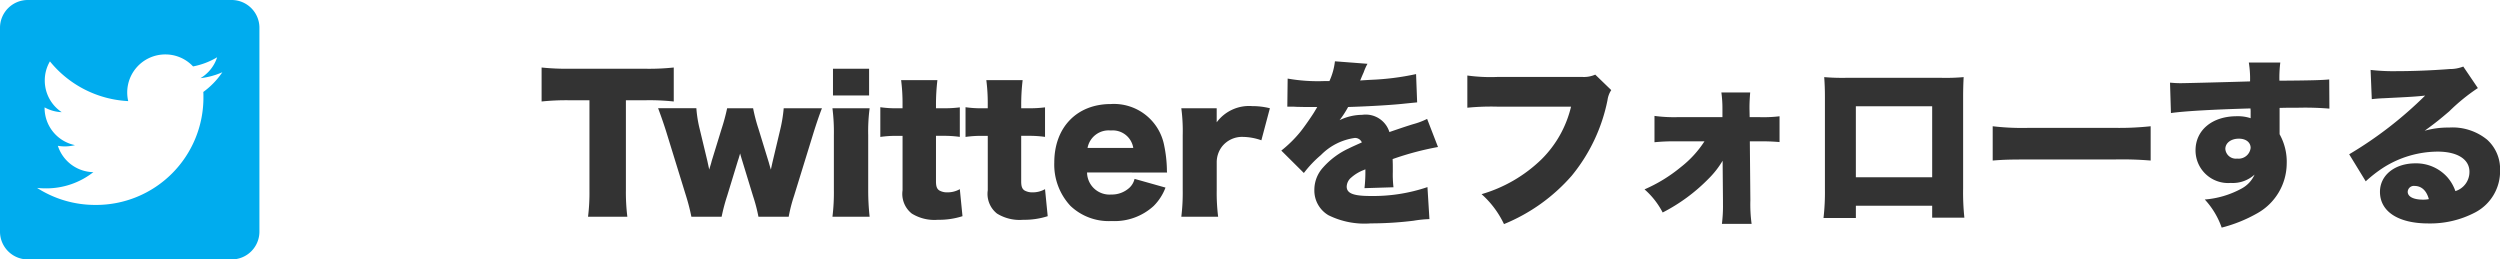
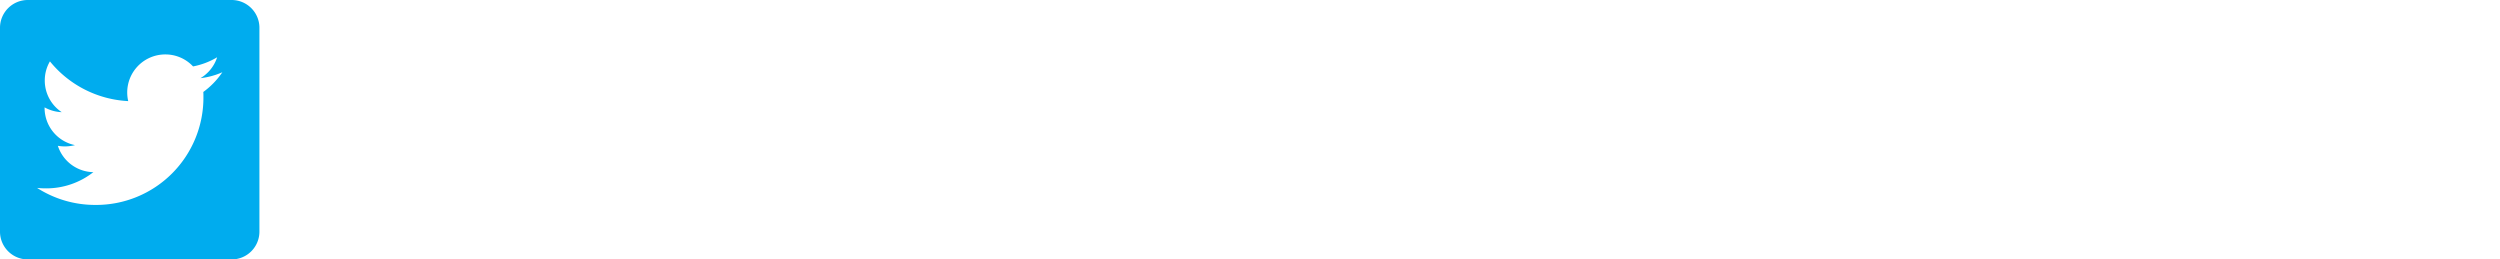
<svg xmlns="http://www.w3.org/2000/svg" width="252.964" height="26.25" viewBox="0 0 252.964 26.25">
  <g transform="translate(-660.875 -325.625)">
-     <path d="M8.8-11.232h2.034a23.211,23.211,0,0,1,2.808.126v-3.438a23.808,23.808,0,0,1-2.808.126H2.952A24.671,24.671,0,0,1,.27-14.544v3.438a24.359,24.359,0,0,1,2.718-.126H5.112V-2.16A19.965,19.965,0,0,1,4.968.558H8.946A20.481,20.481,0,0,1,8.8-2.16ZM25.272.558a15.068,15.068,0,0,1,.54-2.106l2.016-6.534c.27-.846.54-1.656.81-2.34h-3.87a14.676,14.676,0,0,1-.378,2.268l-.756,3.186c-.108.486-.108.486-.162.756-.072-.216-.18-.612-.216-.738l-1.044-3.4a17.09,17.09,0,0,1-.54-2.07H19.044a20.4,20.4,0,0,1-.558,2.07L17.478-5.076c-.036.162-.036.162-.252.864-.018-.144-.09-.432-.18-.864L16.272-8.3a12.222,12.222,0,0,1-.342-2.124H12.06c.342.918.612,1.71.81,2.34l2.016,6.534a20.317,20.317,0,0,1,.54,2.106h3.06a19,19,0,0,1,.558-2.106l1.1-3.6c.09-.252.09-.288.216-.7.036.162.108.4.2.7l1.1,3.6A16.477,16.477,0,0,1,22.212.558Zm4.482-14.976v2.7h3.654v-2.7Zm-.054,4A19.3,19.3,0,0,1,29.844-7.7V-2.16A20.135,20.135,0,0,1,29.7.558h3.762a24.558,24.558,0,0,1-.144-2.718V-7.7a17.887,17.887,0,0,1,.144-2.718Zm7.092,0h-.648a10.854,10.854,0,0,1-1.6-.108v3.006a10.881,10.881,0,0,1,1.566-.108h.684v5.508A2.536,2.536,0,0,0,37.728.234a4.343,4.343,0,0,0,2.646.63A7.743,7.743,0,0,0,42.858.5l-.27-2.736a2.483,2.483,0,0,1-1.26.324,1.563,1.563,0,0,1-.828-.2c-.234-.162-.324-.414-.324-.918V-7.632h.756a11.628,11.628,0,0,1,1.656.108v-2.988a12.3,12.3,0,0,1-1.764.09h-.648V-10.8a20.917,20.917,0,0,1,.144-2.466H36.648a18.347,18.347,0,0,1,.144,2.466Zm8.622,0h-.648a10.854,10.854,0,0,1-1.6-.108v3.006a10.881,10.881,0,0,1,1.566-.108h.684v5.508A2.536,2.536,0,0,0,46.35.234,4.343,4.343,0,0,0,49,.864,7.743,7.743,0,0,0,51.48.5l-.27-2.736a2.483,2.483,0,0,1-1.26.324,1.563,1.563,0,0,1-.828-.2c-.234-.162-.324-.414-.324-.918V-7.632h.756a11.628,11.628,0,0,1,1.656.108v-2.988a12.3,12.3,0,0,1-1.764.09H48.8V-10.8a20.917,20.917,0,0,1,.144-2.466H45.27a18.347,18.347,0,0,1,.144,2.466Zm18.144,6.5a3.268,3.268,0,0,1-.018-.36,13.127,13.127,0,0,0-.27-2.358,5.173,5.173,0,0,0-5.4-4.212c-3.438,0-5.724,2.358-5.724,5.922A6.126,6.126,0,0,0,53.784-.54,5.628,5.628,0,0,0,57.96.99,5.848,5.848,0,0,0,62.208-.54,5.232,5.232,0,0,0,63.4-2.394l-3.132-.882a1.762,1.762,0,0,1-.54.918,2.628,2.628,0,0,1-1.818.666,2.27,2.27,0,0,1-2.448-2.232ZM55.512-6.408A2.172,2.172,0,0,1,57.87-8.172a2.1,2.1,0,0,1,2.268,1.764Zm18.45-4.014a7.267,7.267,0,0,0-1.782-.216A4.079,4.079,0,0,0,68.58-9v-1.422H65A17.738,17.738,0,0,1,65.142-7.7V-2.16A20.136,20.136,0,0,1,65,.558h3.726a19.685,19.685,0,0,1-.144-2.7V-4.95a2.607,2.607,0,0,1,.54-1.6,2.586,2.586,0,0,1,2.142-.972,5.81,5.81,0,0,1,1.836.342Zm1.764-.162H76c.252,0,.378,0,.63.018.774.018.774.018,1.548.018h.576c-.072.126-.072.126-.342.576-.27.432-.99,1.476-1.386,1.962a12.359,12.359,0,0,1-1.908,1.872L77.4-3.87a11.434,11.434,0,0,1,1.728-1.818,5.944,5.944,0,0,1,3.42-1.728.744.744,0,0,1,.72.45c-.72.324-.9.4-1.332.612a7.929,7.929,0,0,0-2.592,1.926,3.348,3.348,0,0,0-.882,2.268A2.894,2.894,0,0,0,79.884.4a8.212,8.212,0,0,0,4.284.828,35.524,35.524,0,0,0,4.338-.27,11.627,11.627,0,0,1,1.6-.162l-.2-3.24a17.048,17.048,0,0,1-5.76.9c-1.746,0-2.412-.27-2.412-.954a1.242,1.242,0,0,1,.468-.918,4.085,4.085,0,0,1,1.26-.756l.162-.072a14.774,14.774,0,0,1-.09,1.908l2.934-.09A11.168,11.168,0,0,1,86.4-3.978c0-.792,0-.81-.018-1.3A29.771,29.771,0,0,1,90.972-6.5l-1.1-2.844a7.548,7.548,0,0,1-1.44.54c-.576.18-1.062.342-1.116.36-.954.324-.954.324-1.26.432A2.511,2.511,0,0,0,83.3-9.756a5.311,5.311,0,0,0-2.286.54,9.752,9.752,0,0,0,.864-1.332c1.836-.054,4.086-.18,5.364-.306q.783-.081,1.62-.162l-.108-2.862A26.383,26.383,0,0,1,84.2-13.3c-.918.054-.918.054-1.1.072.018-.036.126-.324.36-.846a5.232,5.232,0,0,1,.378-.846l-3.294-.252a6.514,6.514,0,0,1-.558,2h-.5a17.51,17.51,0,0,1-3.726-.252Zm31.158-3.24a2.819,2.819,0,0,1-1.314.234H97.02a17.371,17.371,0,0,1-3.078-.144v3.258a24.857,24.857,0,0,1,3.024-.108h7.47a11.121,11.121,0,0,1-2.988,5.328,14.514,14.514,0,0,1-6.066,3.528A9.472,9.472,0,0,1,97.65,1.3a18.232,18.232,0,0,0,6.858-4.9,17.428,17.428,0,0,0,3.618-7.65,2.392,2.392,0,0,1,.378-1.008Zm11.052,6.75a10.593,10.593,0,0,1-2.394,2.61,15.419,15.419,0,0,1-3.672,2.25,7.971,7.971,0,0,1,1.836,2.34,17.924,17.924,0,0,0,4.626-3.4,9.126,9.126,0,0,0,1.44-1.836l.036,4.05v.324a14.483,14.483,0,0,1-.108,2.016h3.006a14.671,14.671,0,0,1-.126-2.394l-.054-5.958h1.026a19.172,19.172,0,0,1,1.98.072v-2.61a13.487,13.487,0,0,1-1.98.09h-1.044l-.018-.864v-.144c0-.5.036-1.044.072-1.494h-2.916a11.848,11.848,0,0,1,.108,1.62v.882h-4.59a14.813,14.813,0,0,1-2.286-.126v2.664a19.246,19.246,0,0,1,2.286-.09Zm23.04,6.516V.648h3.258a24.261,24.261,0,0,1-.126-2.97v-9.126c0-.846.018-1.494.054-2.124a20.456,20.456,0,0,1-2.232.072h-9.7a21.076,21.076,0,0,1-2.178-.072c.054.738.072,1.3.072,2.07V-2.25a22.932,22.932,0,0,1-.144,2.934h3.276V-.558Zm0-2.88h-7.722V-10.62h7.722ZM147.1-5.13c1.1-.09,1.692-.108,3.708-.108h8.568a34.742,34.742,0,0,1,3.708.108V-8.6a29.534,29.534,0,0,1-3.69.162h-8.6A25.507,25.507,0,0,1,147.1-8.6Zm18.036-4.806c1.386-.2,4.32-.36,8.046-.468a2.928,2.928,0,0,1,.018.432v.558a4.065,4.065,0,0,0-1.4-.2c-2.484,0-4.176,1.4-4.176,3.456a3.3,3.3,0,0,0,3.564,3.294,3.285,3.285,0,0,0,2.412-.846,2.982,2.982,0,0,1-1.332,1.422,9.266,9.266,0,0,1-3.708,1.1,8.107,8.107,0,0,1,1.71,2.844A14.548,14.548,0,0,0,173.88.2a5.807,5.807,0,0,0,2.97-4.986,5.725,5.725,0,0,0-.72-3.006v-2.664c.72-.018.846-.018,1.8-.018a29.993,29.993,0,0,1,3.24.09l-.018-2.952c-.72.072-2.052.108-5.04.126a12.186,12.186,0,0,1,.09-1.836h-3.186a10.131,10.131,0,0,1,.126,1.908c-1.674.054-6.516.18-7,.18-.45,0-.648-.018-1.1-.054Zm6.876,2.592c.72,0,1.188.378,1.188.936a1.228,1.228,0,0,1-1.368,1.08A1.065,1.065,0,0,1,170.64-6.3C170.64-6.912,171.216-7.344,172.008-7.344Zm13.446-4c.36-.036.7-.072,1.188-.09,2.538-.126,3.258-.162,4.212-.27a39.683,39.683,0,0,1-7.686,5.94l1.674,2.736a13.385,13.385,0,0,1,1.728-1.35,10.351,10.351,0,0,1,5.544-1.656c2,0,3.222.774,3.222,2.034a2.022,2.022,0,0,1-1.422,1.962,4.234,4.234,0,0,0-.828-1.422,4.222,4.222,0,0,0-3.222-1.386c-2.088,0-3.582,1.206-3.582,2.88,0,2,1.854,3.2,4.9,3.2a9.784,9.784,0,0,0,4.77-1.134,4.7,4.7,0,0,0,2.484-4.23,4,4,0,0,0-1.314-3.114,5.532,5.532,0,0,0-3.852-1.224,8.612,8.612,0,0,0-2.466.324c1.206-.882,1.53-1.152,2.484-1.962a19.357,19.357,0,0,1,2.9-2.358l-1.476-2.178a3.628,3.628,0,0,1-1.368.252c-1.818.144-3.816.216-5.418.216a20.144,20.144,0,0,1-2.592-.126Zm5.778,10.116a2.732,2.732,0,0,1-.594.054c-.972,0-1.548-.306-1.548-.792a.62.62,0,0,1,.7-.594C190.494-2.556,191-2.088,191.232-1.224Z" transform="translate(715.407 347)" fill="#333" />
    <path d="M10.312-24.375H-10.313a2.813,2.813,0,0,0-2.812,2.812V-.937a2.813,2.813,0,0,0,2.812,2.812H10.312A2.813,2.813,0,0,0,13.125-.937V-21.562A2.813,2.813,0,0,0,10.312-24.375Zm-2.865,9.3c.012.164.012.334.012.5A10.859,10.859,0,0,1-3.475-3.639a10.883,10.883,0,0,1-5.9-1.723,8.1,8.1,0,0,0,.926.047A7.7,7.7,0,0,0-3.68-6.955,3.848,3.848,0,0,1-7.271-9.621a4.141,4.141,0,0,0,1.734-.07,3.843,3.843,0,0,1-3.076-3.773v-.047a3.841,3.841,0,0,0,1.734.486,3.833,3.833,0,0,1-1.715-3.2s0,0,0,0a3.8,3.8,0,0,1,.521-1.939,10.911,10.911,0,0,0,7.922,4.02A3.848,3.848,0,0,1,3.6-18.867,3.829,3.829,0,0,1,6.41-17.654a7.53,7.53,0,0,0,2.437-.926A3.833,3.833,0,0,1,7.16-16.465a7.647,7.647,0,0,0,2.215-.6A8.088,8.088,0,0,1,7.447-15.07Z" transform="translate(674 350)" fill="#00acee" />
  </g>
</svg>